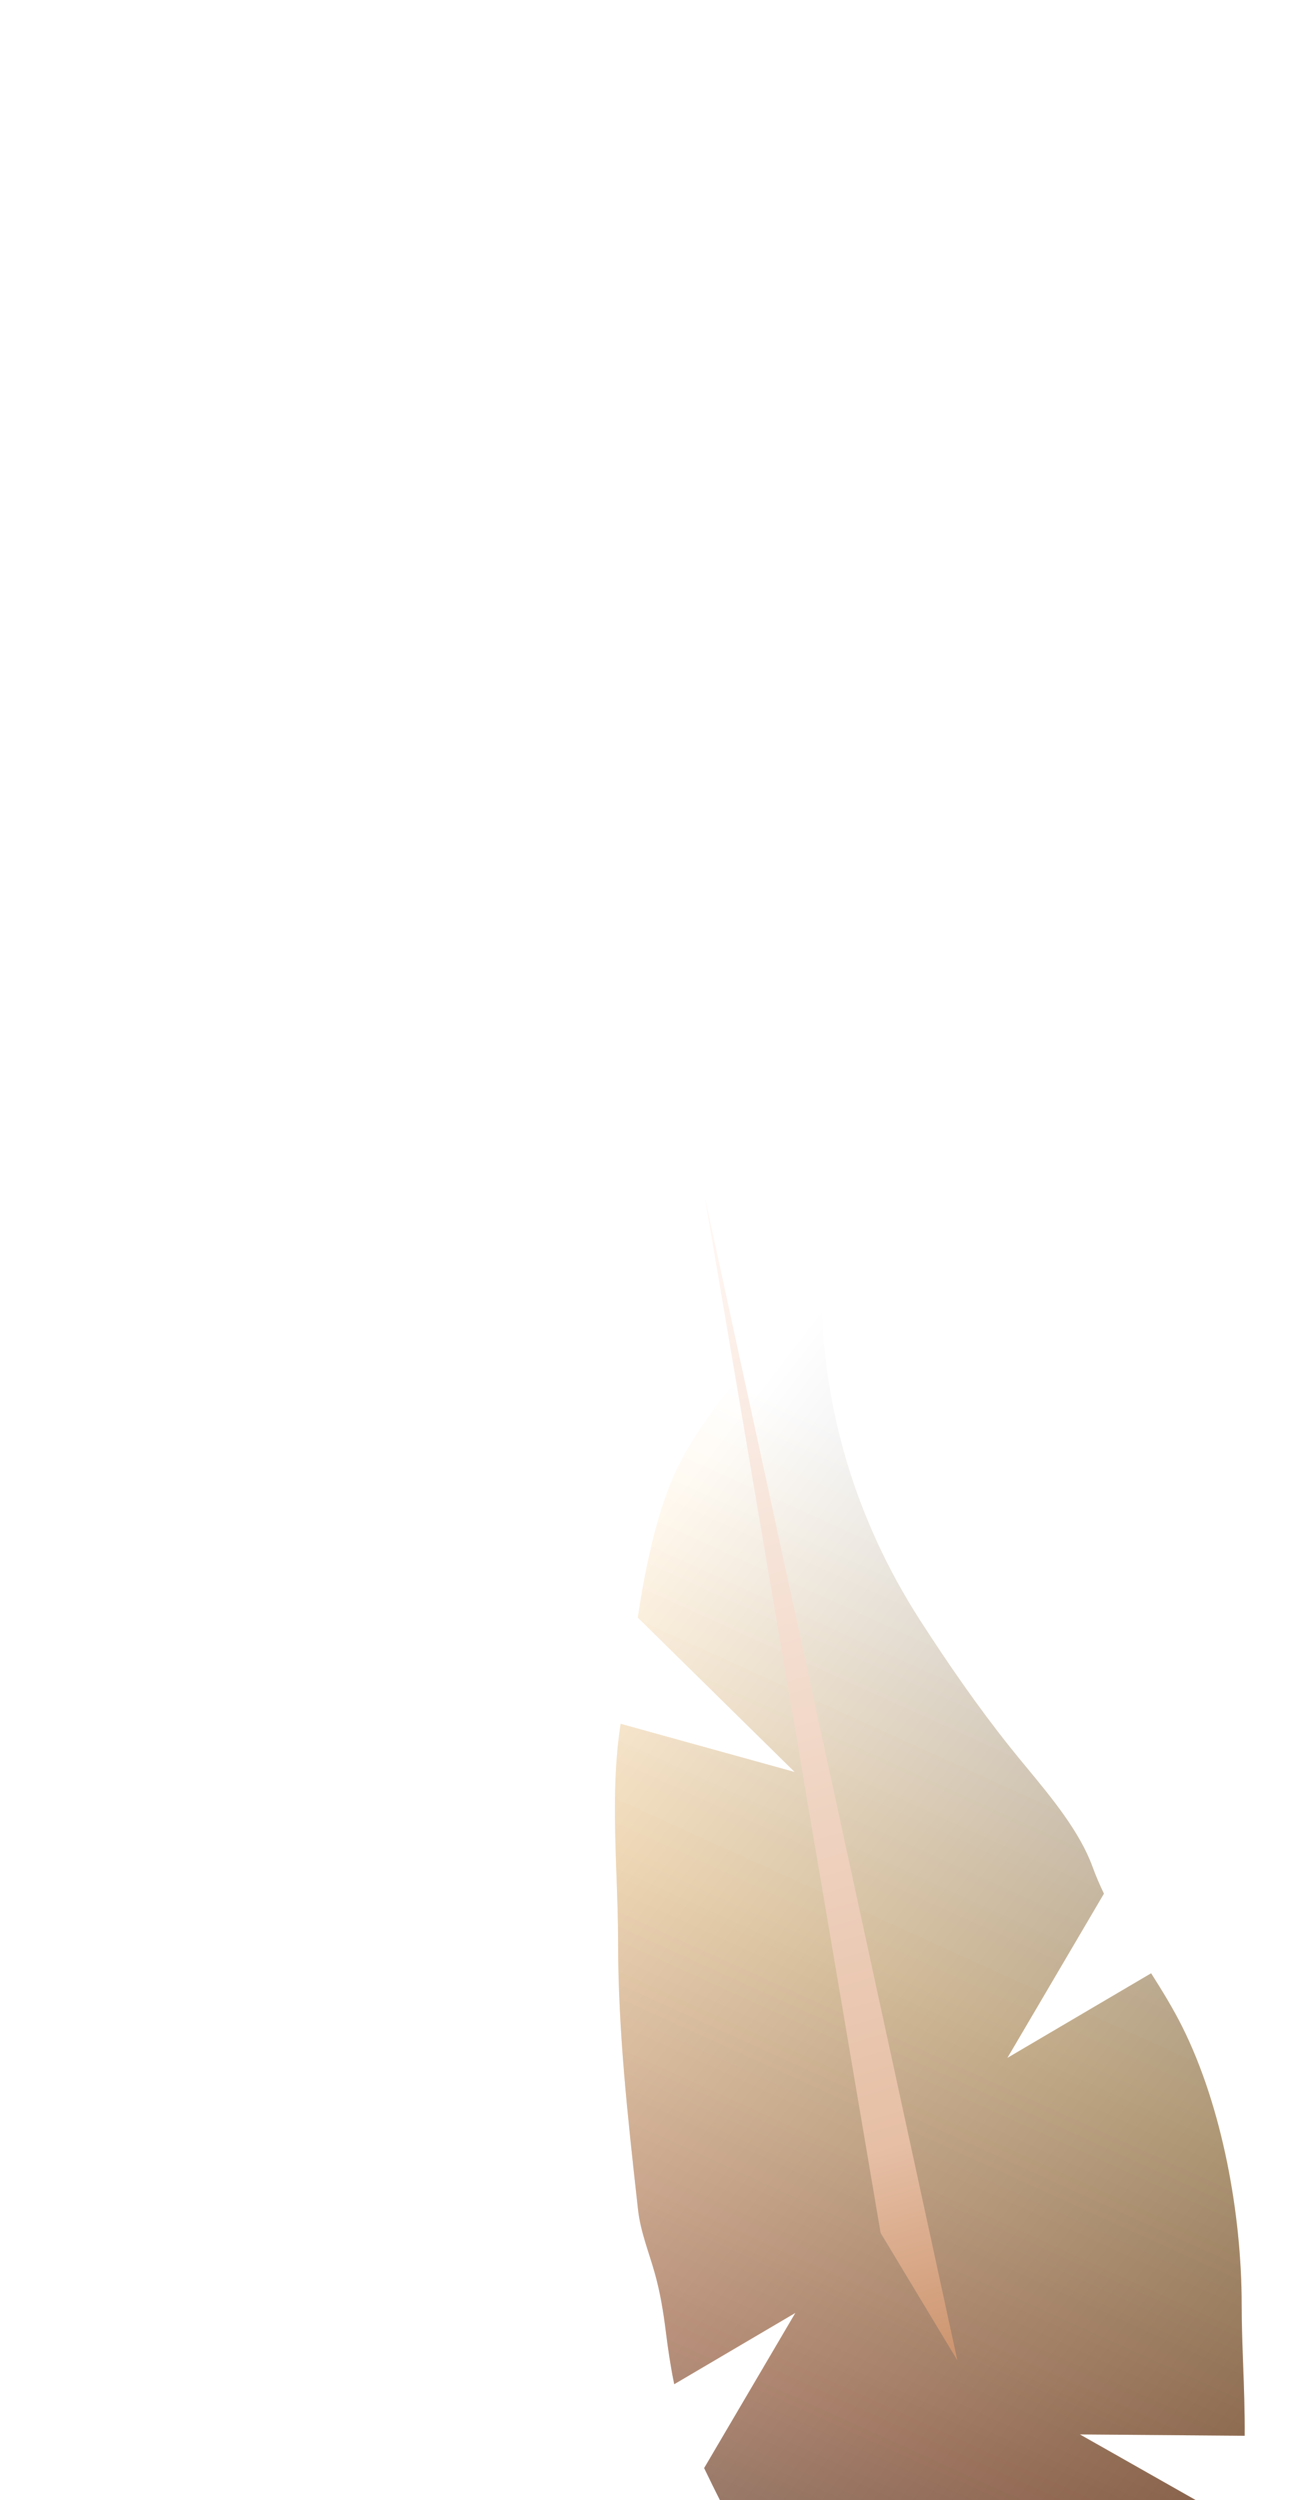
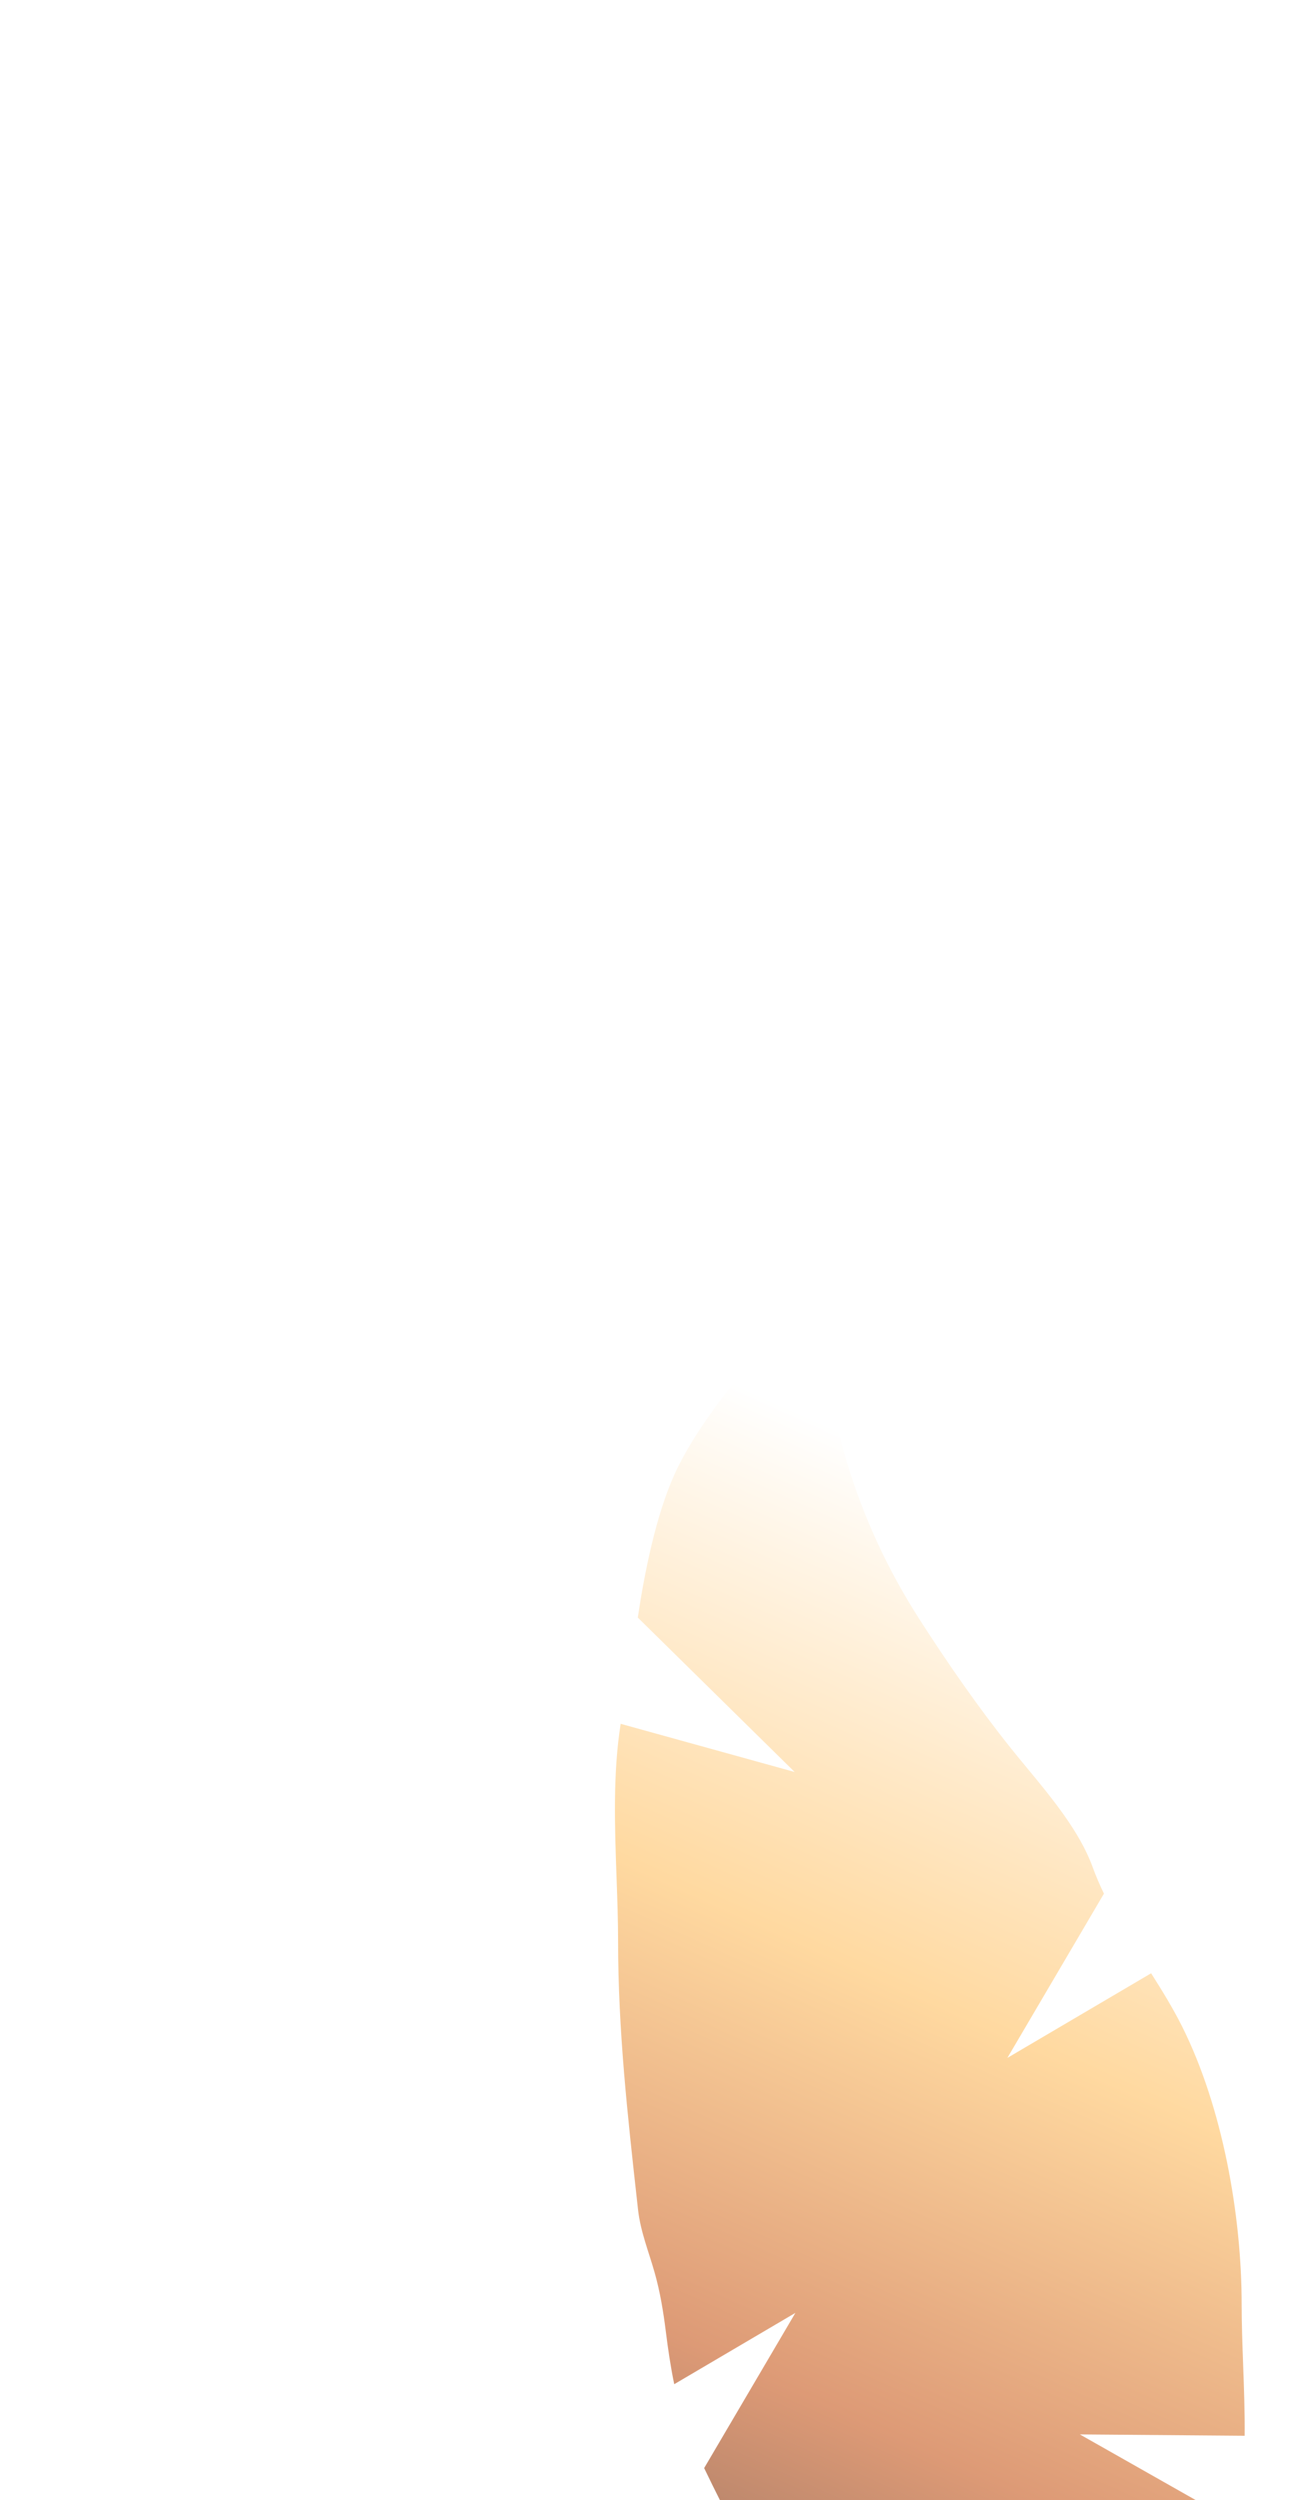
<svg xmlns="http://www.w3.org/2000/svg" width="100" height="190" viewBox="0 0 100 190" fill="none">
  <g filter="url(#filter0_dddd_4384_2134)">
    <path d="M32.931 30.574C28.035 22.958 25.457 14.349 25.457 5.318C25.457 5.318 17.19 13.106 14.277 19.544C12.865 22.664 11.993 27.055 11.492 30.413L23.421 42.149L10.19 38.488C9.594 42.24 9.739 46.304 9.878 50.196C9.936 51.84 9.994 53.454 9.994 55C9.994 61.767 10.716 68.259 11.456 74.917L11.512 75.418C11.694 77.059 12.318 78.594 12.764 80.161C13.19 81.654 13.438 83.179 13.631 84.724C13.789 85.987 13.985 87.337 14.264 88.677L23.478 83.256L16.539 95.052C19.999 102.235 23.469 108.377 29.838 113.331C30.488 113.837 31.082 114.382 31.66 114.913C33.631 116.724 35.414 118.363 38.601 117.655C42.317 116.829 45.121 116.151 48.394 114.333C52.352 112.135 54.604 106.434 56.126 102.478C56.525 101.441 56.825 100.363 57.048 99.257L45.109 92.493L57.643 92.596C57.657 90.79 57.591 88.975 57.526 87.195C57.47 85.637 57.414 84.107 57.414 82.634C57.414 75.801 55.956 67.632 52.89 61.501C52.197 60.115 51.375 58.779 50.529 57.447L39.597 63.879L46.941 51.395C46.62 50.731 46.327 50.054 46.075 49.359C45.106 46.697 42.971 44.115 41.064 41.81C40.647 41.306 40.241 40.815 39.861 40.339C37.391 37.252 35.052 33.874 32.931 30.574Z" fill="url(#paint0_linear_4384_2134)" />
-     <path d="M32.931 30.574C28.035 22.958 25.457 14.349 25.457 5.318C25.457 5.318 17.19 13.106 14.277 19.544C12.865 22.664 11.993 27.055 11.492 30.413L23.421 42.149L10.19 38.488C9.594 42.24 9.739 46.304 9.878 50.196C9.936 51.84 9.994 53.454 9.994 55C9.994 61.767 10.716 68.259 11.456 74.917L11.512 75.418C11.694 77.059 12.318 78.594 12.764 80.161C13.19 81.654 13.438 83.179 13.631 84.724C13.789 85.987 13.985 87.337 14.264 88.677L23.478 83.256L16.539 95.052C19.999 102.235 23.469 108.377 29.838 113.331C30.488 113.837 31.082 114.382 31.66 114.913C33.631 116.724 35.414 118.363 38.601 117.655C42.317 116.829 45.121 116.151 48.394 114.333C52.352 112.135 54.604 106.434 56.126 102.478C56.525 101.441 56.825 100.363 57.048 99.257L45.109 92.493L57.643 92.596C57.657 90.79 57.591 88.975 57.526 87.195C57.47 85.637 57.414 84.107 57.414 82.634C57.414 75.801 55.956 67.632 52.89 61.501C52.197 60.115 51.375 58.779 50.529 57.447L39.597 63.879L46.941 51.395C46.62 50.731 46.327 50.054 46.075 49.359C45.106 46.697 42.971 44.115 41.064 41.81C40.647 41.306 40.241 40.815 39.861 40.339C37.391 37.252 35.052 33.874 32.931 30.574Z" fill="url(#paint1_linear_4384_2134)" fill-opacity="0.4" style="mix-blend-mode:overlay" />
  </g>
  <g filter="url(#filter1_dddd_4384_2134)">
-     <path d="M48.746 146.079L29.533 57.628L42.91 136.393L48.746 146.079Z" fill="url(#paint2_linear_4384_2134)" />
-   </g>
+     </g>
  <defs>
    <filter id="filter0_dddd_4384_2134" x="0.502" y="0.692" width="98.777" height="188.373" filterUnits="userSpaceOnUse" color-interpolation-filters="sRGB">
      <feFlood flood-opacity="0" result="BackgroundImageFix" />
      <feColorMatrix in="SourceAlpha" type="matrix" values="0 0 0 0 0 0 0 0 0 0 0 0 0 0 0 0 0 0 127 0" result="hardAlpha" />
      <feOffset dx="0.925" dy="2.776" />
      <feGaussianBlur stdDeviation="3.701" />
      <feColorMatrix type="matrix" values="0 0 0 0 0.451 0 0 0 0 0.494 0 0 0 0 0.71 0 0 0 0.1 0" />
      <feBlend mode="normal" in2="BackgroundImageFix" result="effect1_dropShadow_4384_2134" />
      <feColorMatrix in="SourceAlpha" type="matrix" values="0 0 0 0 0 0 0 0 0 0 0 0 0 0 0 0 0 0 127 0" result="hardAlpha" />
      <feOffset dx="4.626" dy="12.028" />
      <feGaussianBlur stdDeviation="6.939" />
      <feColorMatrix type="matrix" values="0 0 0 0 0.451 0 0 0 0 0.494 0 0 0 0 0.71 0 0 0 0.09 0" />
      <feBlend mode="normal" in2="effect1_dropShadow_4384_2134" result="effect2_dropShadow_4384_2134" />
      <feColorMatrix in="SourceAlpha" type="matrix" values="0 0 0 0 0 0 0 0 0 0 0 0 0 0 0 0 0 0 127 0" result="hardAlpha" />
      <feOffset dx="11.103" dy="27.756" />
      <feGaussianBlur stdDeviation="9.252" />
      <feColorMatrix type="matrix" values="0 0 0 0 0.451 0 0 0 0 0.494 0 0 0 0 0.71 0 0 0 0.05 0" />
      <feBlend mode="normal" in2="effect2_dropShadow_4384_2134" result="effect3_dropShadow_4384_2134" />
      <feColorMatrix in="SourceAlpha" type="matrix" values="0 0 0 0 0 0 0 0 0 0 0 0 0 0 0 0 0 0 127 0" result="hardAlpha" />
      <feOffset dx="20.355" dy="49.962" />
      <feGaussianBlur stdDeviation="10.64" />
      <feColorMatrix type="matrix" values="0 0 0 0 0.451 0 0 0 0 0.494 0 0 0 0 0.71 0 0 0 0.01 0" />
      <feBlend mode="normal" in2="effect3_dropShadow_4384_2134" result="effect4_dropShadow_4384_2134" />
      <feBlend mode="normal" in="SourceGraphic" in2="effect4_dropShadow_4384_2134" result="shape" />
    </filter>
    <filter id="filter1_dddd_4384_2134" x="26.758" y="55.777" width="43.268" height="116.207" filterUnits="userSpaceOnUse" color-interpolation-filters="sRGB">
      <feFlood flood-opacity="0" result="BackgroundImageFix" />
      <feColorMatrix in="SourceAlpha" type="matrix" values="0 0 0 0 0 0 0 0 0 0 0 0 0 0 0 0 0 0 127 0" result="hardAlpha" />
      <feOffset dx="0.925" dy="0.925" />
      <feGaussianBlur stdDeviation="1.388" />
      <feColorMatrix type="matrix" values="0 0 0 0 0.184 0 0 0 0 0.122 0 0 0 0 0.016 0 0 0 0.1 0" />
      <feBlend mode="normal" in2="BackgroundImageFix" result="effect1_dropShadow_4384_2134" />
      <feColorMatrix in="SourceAlpha" type="matrix" values="0 0 0 0 0 0 0 0 0 0 0 0 0 0 0 0 0 0 127 0" result="hardAlpha" />
      <feOffset dx="2.776" dy="4.626" />
      <feGaussianBlur stdDeviation="2.776" />
      <feColorMatrix type="matrix" values="0 0 0 0 0.184 0 0 0 0 0.122 0 0 0 0 0.016 0 0 0 0.09 0" />
      <feBlend mode="normal" in2="effect1_dropShadow_4384_2134" result="effect2_dropShadow_4384_2134" />
      <feColorMatrix in="SourceAlpha" type="matrix" values="0 0 0 0 0 0 0 0 0 0 0 0 0 0 0 0 0 0 127 0" result="hardAlpha" />
      <feOffset dx="7.402" dy="10.177" />
      <feGaussianBlur stdDeviation="3.701" />
      <feColorMatrix type="matrix" values="0 0 0 0 0.184 0 0 0 0 0.122 0 0 0 0 0.016 0 0 0 0.05 0" />
      <feBlend mode="normal" in2="effect2_dropShadow_4384_2134" result="effect3_dropShadow_4384_2134" />
      <feColorMatrix in="SourceAlpha" type="matrix" values="0 0 0 0 0 0 0 0 0 0 0 0 0 0 0 0 0 0 127 0" result="hardAlpha" />
      <feOffset dx="12.953" dy="17.579" />
      <feGaussianBlur stdDeviation="4.163" />
      <feColorMatrix type="matrix" values="0 0 0 0 0.184 0 0 0 0 0.122 0 0 0 0 0.016 0 0 0 0.01 0" />
      <feBlend mode="normal" in2="effect3_dropShadow_4384_2134" result="effect4_dropShadow_4384_2134" />
      <feBlend mode="normal" in="SourceGraphic" in2="effect4_dropShadow_4384_2134" result="shape" />
    </filter>
    <linearGradient id="paint0_linear_4384_2134" x1="22.905" y1="14.411" x2="-17.413" y2="103.18" gradientUnits="userSpaceOnUse">
      <stop stop-color="white" />
      <stop offset="0.375" stop-color="#FFD9A0" />
      <stop offset="0.695" stop-color="#DD9A76" />
      <stop offset="1" stop-color="#83675C" />
    </linearGradient>
    <linearGradient id="paint1_linear_4384_2134" x1="25.522" y1="6.561" x2="88.271" y2="55.137" gradientUnits="userSpaceOnUse">
      <stop stop-color="white" />
      <stop offset="1" />
    </linearGradient>
    <linearGradient id="paint2_linear_4384_2134" x1="30.101" y1="60.547" x2="55.615" y2="145.62" gradientUnits="userSpaceOnUse">
      <stop stop-color="#FFF6F2" />
      <stop offset="0.79" stop-color="#E6BFA5" />
      <stop offset="1" stop-color="#CA9069" />
    </linearGradient>
  </defs>
</svg>